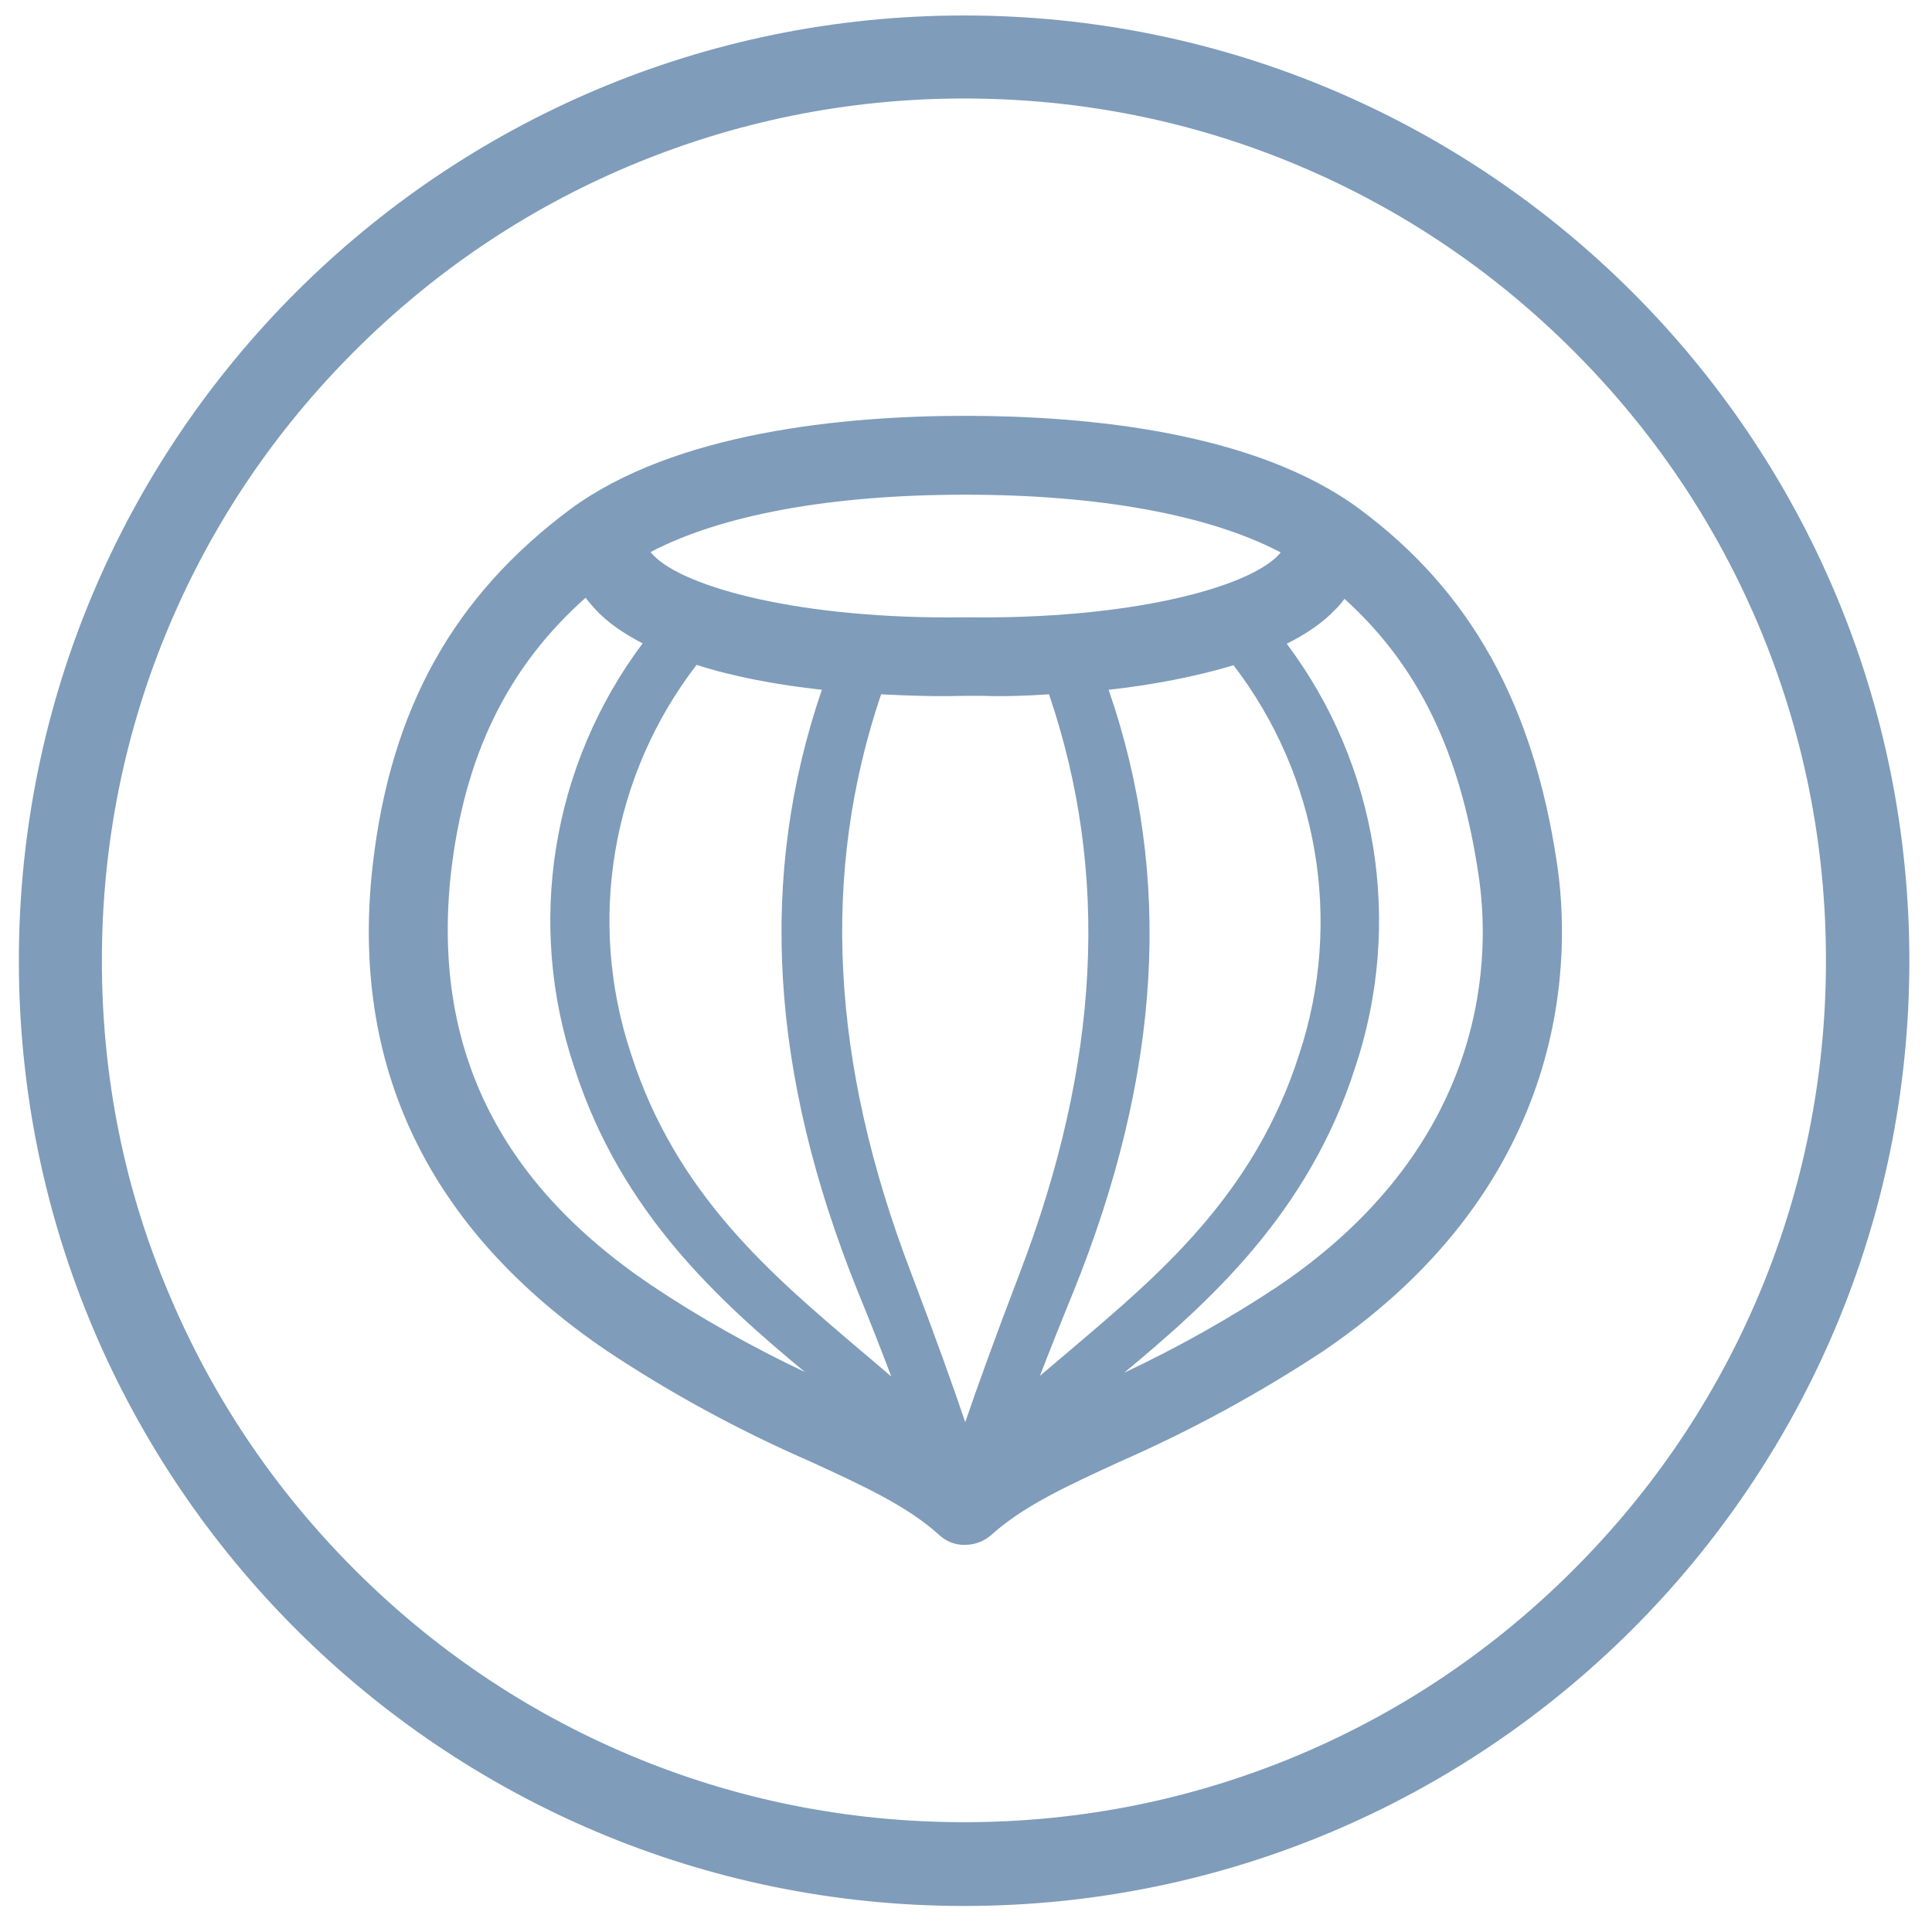
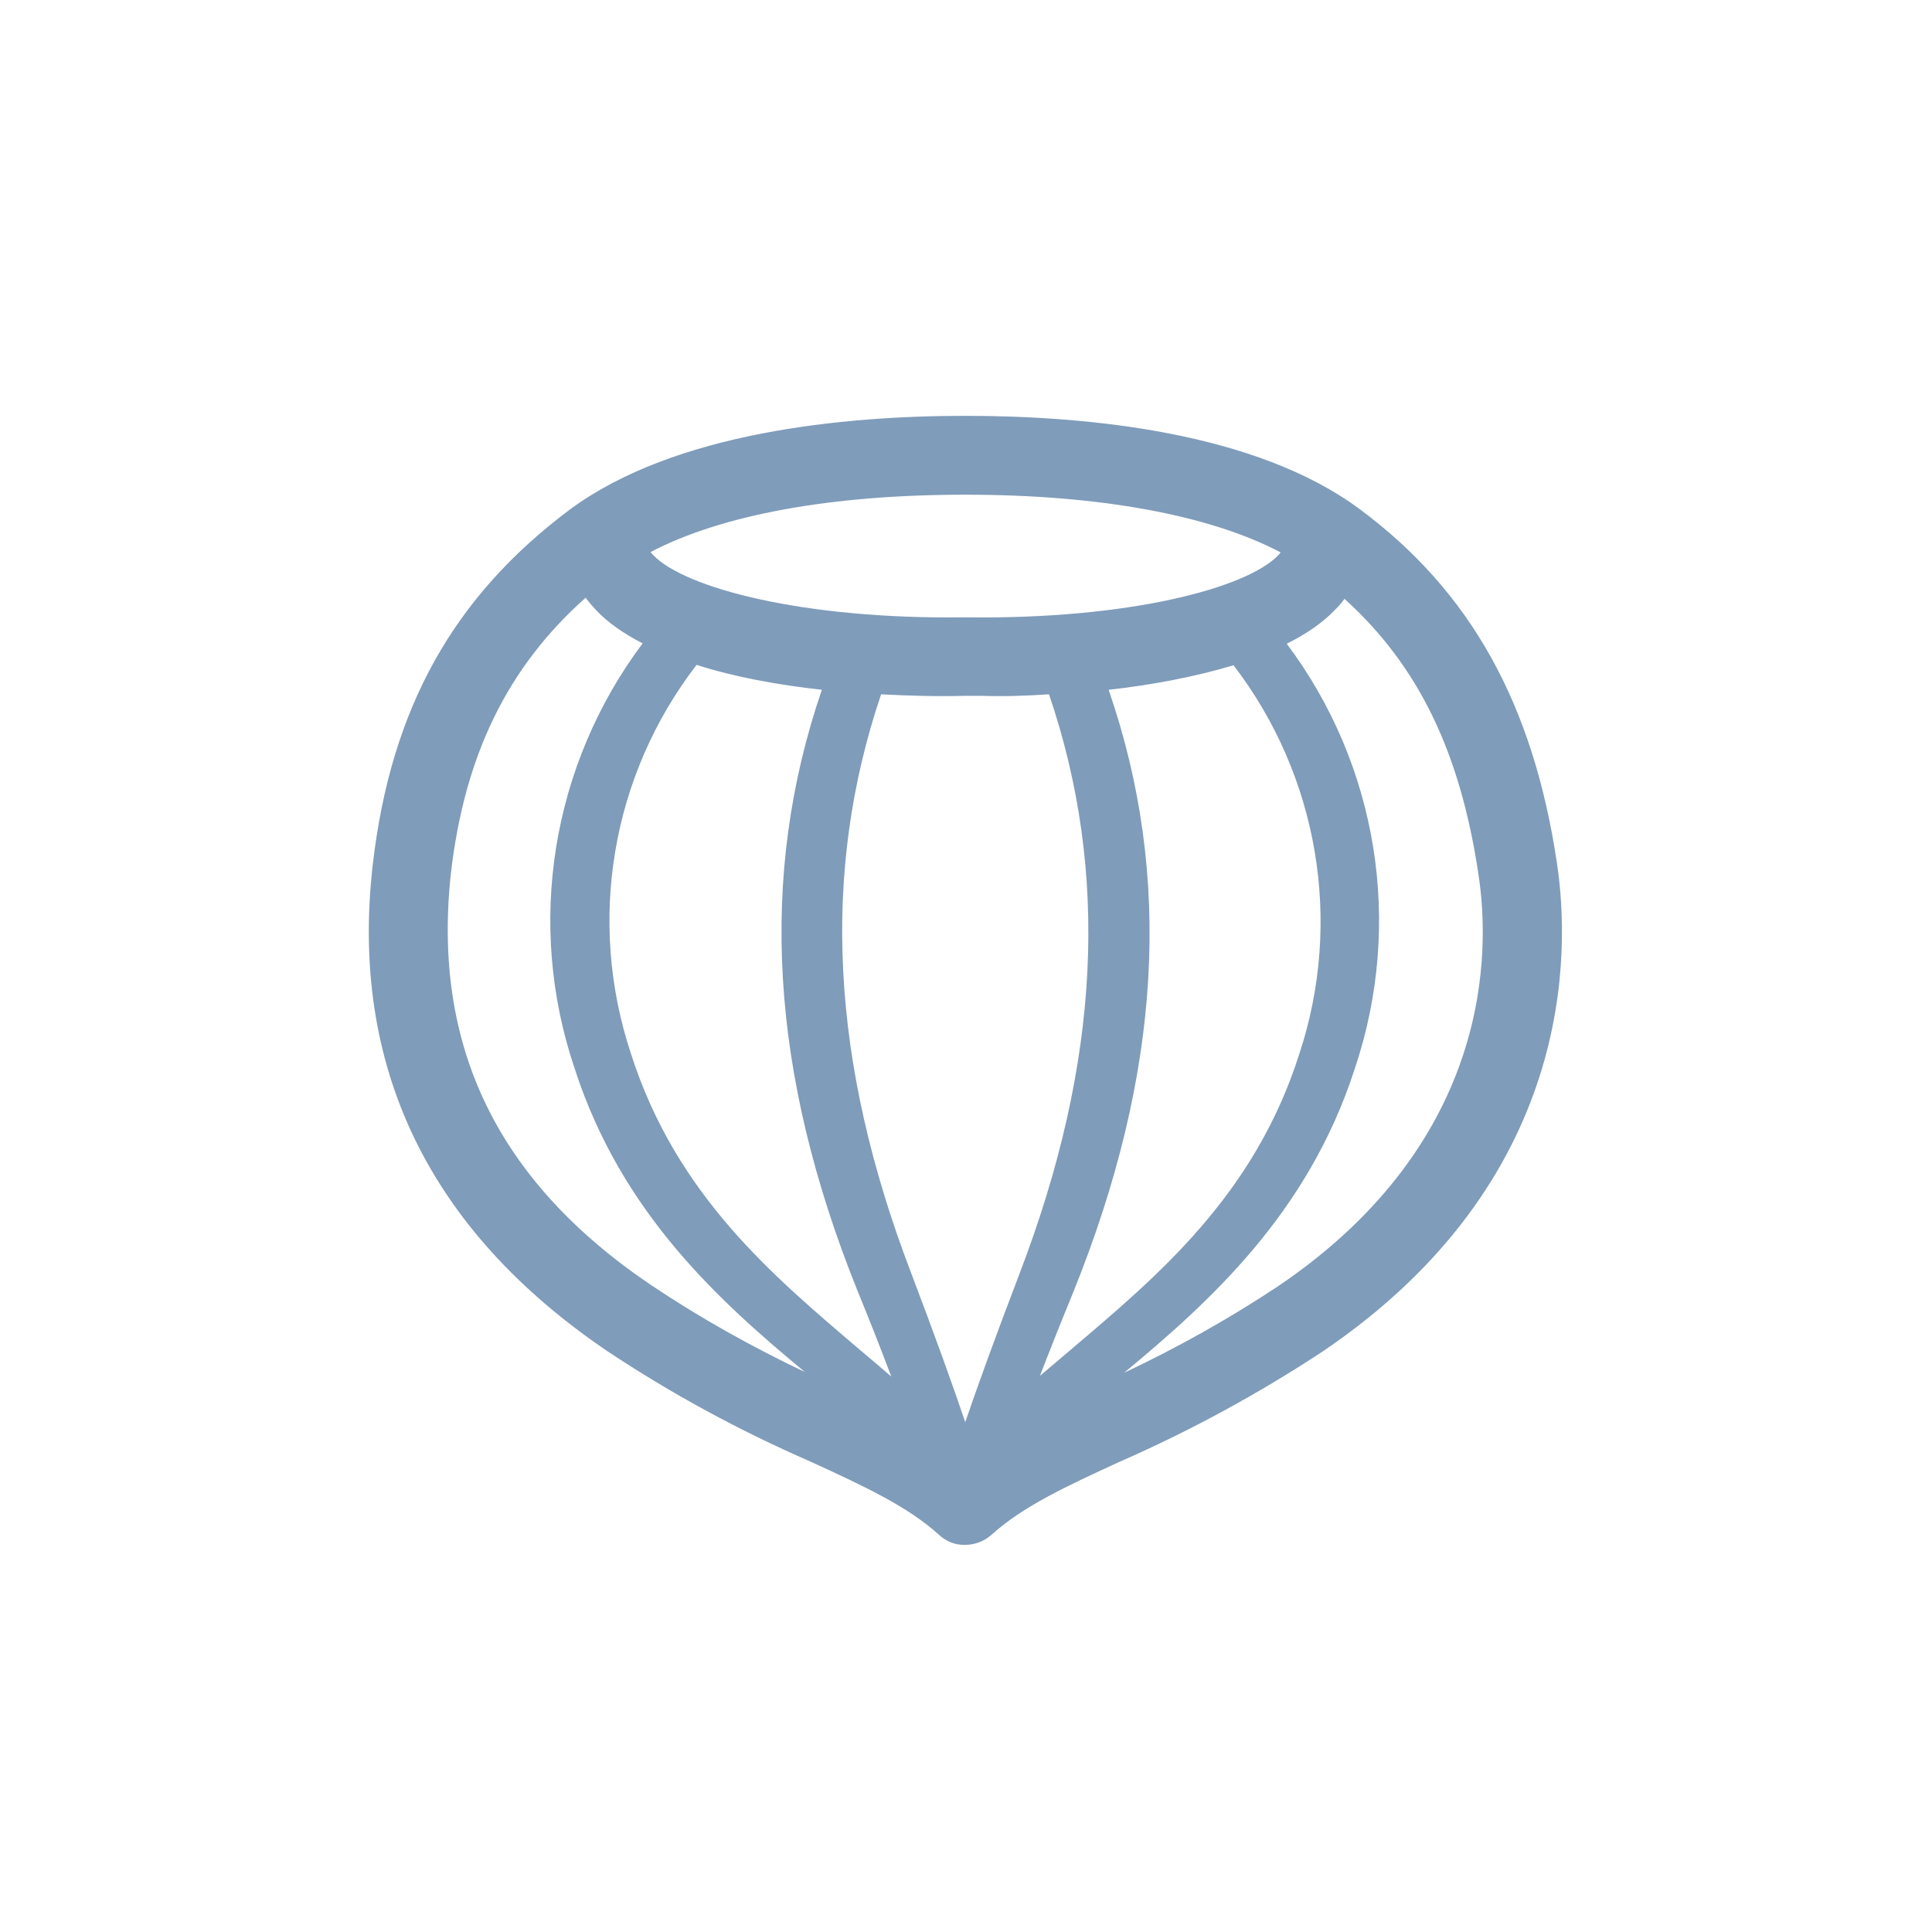
<svg xmlns="http://www.w3.org/2000/svg" version="1.1" id="allergene_nuts_icon" x="0px" y="0px" viewBox="0 0 512 512" style="enable-background:new 0 0 512 512;" xml:space="preserve">
  <style type="text/css">
	.st0{fill:#7F9CBA;}
</style>
  <path id="allergene_nuts" class="st0" d="M412.6,228.7c-6.3-42.2-22.9-72-52.3-93.8c-27.5-20.4-72-24.7-104.5-24.7c-32.5,0-77,4.4-104.6,24.7  c-31,23.1-47.6,52.8-52.4,94.1c-6.2,53.6,14.8,97,62.2,129.1c17,11.3,34.9,21,53.7,29.2c14.4,6.6,25.8,11.9,34.1,19.4  c1.9,1.8,4.4,2.8,7,2.7c2.6,0,5.1-1,7-2.7c8.3-7.5,19.7-12.8,34.1-19.4c18.7-8.2,36.7-18,53.7-29.2  C417.3,312.9,416.2,252.5,412.6,228.7z M255.8,131.1c35.6,0,64.8,5.4,83.6,15.3c-0.2,0.2-0.4,0.5-0.6,0.7  c-8.3,8.7-39.4,17.1-83,16.5c-43.4,0.6-74.5-7.9-82.7-16.5c-0.3-0.3-0.5-0.6-0.7-0.8C191.3,136.4,220.3,131.1,255.8,131.1  L255.8,131.1z M217.8,182.8c-16.9,49.4-13.8,101.6,9.5,159.4c3.5,8.5,6.4,16,8.9,22.6c-2.8-2.4-5.7-4.9-8.7-7.4  c-22.5-19.2-48.3-40.6-60.3-78.2c-11.7-35.2-5.1-73.8,17.4-103C194.6,179.4,206,181.5,217.8,182.8z M278,184  c16.1,47.3,13.6,97.6-7.8,153.5c-6.5,17-11.2,30-14.4,39.4c-3.2-9.5-7.9-22.6-14.4-39.7c-21.3-55.7-23.9-105.9-7.9-153.2  c7.6,0.4,15.1,0.6,22.3,0.4h4.4h0C266,184.6,272,184.4,278,184z M284.1,357.4c-2.9,2.5-5.8,4.9-8.5,7.2c2.5-6.5,5.4-13.8,8.8-22.1  c23.4-57.9,26.5-110.2,9.4-159.7c11.7-1.3,23.1-3.5,33.1-6.5c22.4,29.2,29.1,67.8,17.4,103.1C332.4,316.8,306.7,338.2,284.1,357.4z   M119.5,231.4c3.6-31.2,15-54.6,35.7-73c0.8,1.1,1.7,2.1,2.6,3.1c3.2,3.5,7.5,6.4,12.5,9c-24.1,32.2-31,74.3-18,112.7  c12.4,38.4,38.6,61.8,61,80.4c-14.1-6.7-27.7-14.3-40.7-23C131.7,313,114.5,277.1,119.5,231.4z M338.8,340.8  c-13.1,8.7-26.7,16.3-40.9,23c22.4-18.6,48.7-42.1,61.1-80.5c13-38.5,6.1-80.6-18-112.7c5.2-2.6,9.6-5.6,12.9-9.1  c0.9-0.9,1.7-1.8,2.4-2.8c19.6,17.7,30.7,40.7,35.5,73C394.9,251.7,395.8,302.2,338.8,340.8z" />
-   <path id="allergene_nuts_circle" class="st0" d="M255.5,26.1c30.9,0,60.8,6,88.9,17.9c27.2,11.5,51.6,28,72.6,49s37.5,45.4,49,72.6  c11.9,28.2,17.9,58.1,17.9,88.9s-6,60.8-17.9,88.9c-11.5,27.2-28,51.6-49,72.6s-45.4,37.5-72.6,49c-28.2,11.9-58.1,17.9-88.9,17.9  s-60.8-6-88.9-17.9c-27.2-11.5-51.6-28-72.6-49s-37.5-45.4-49-72.6C33,315.4,27,285.5,27,254.6s6-60.8,17.9-88.9  c11.5-27.2,28-51.6,49-72.6s45.4-37.5,72.6-49C194.7,32.2,224.6,26.1,255.5,26.1 M255.5,4.1C117.2,4.1,5,116.3,5,254.6  s112.2,250.5,250.5,250.5S506,393,506,254.6S393.8,4.1,255.5,4.1L255.5,4.1z" />
</svg>